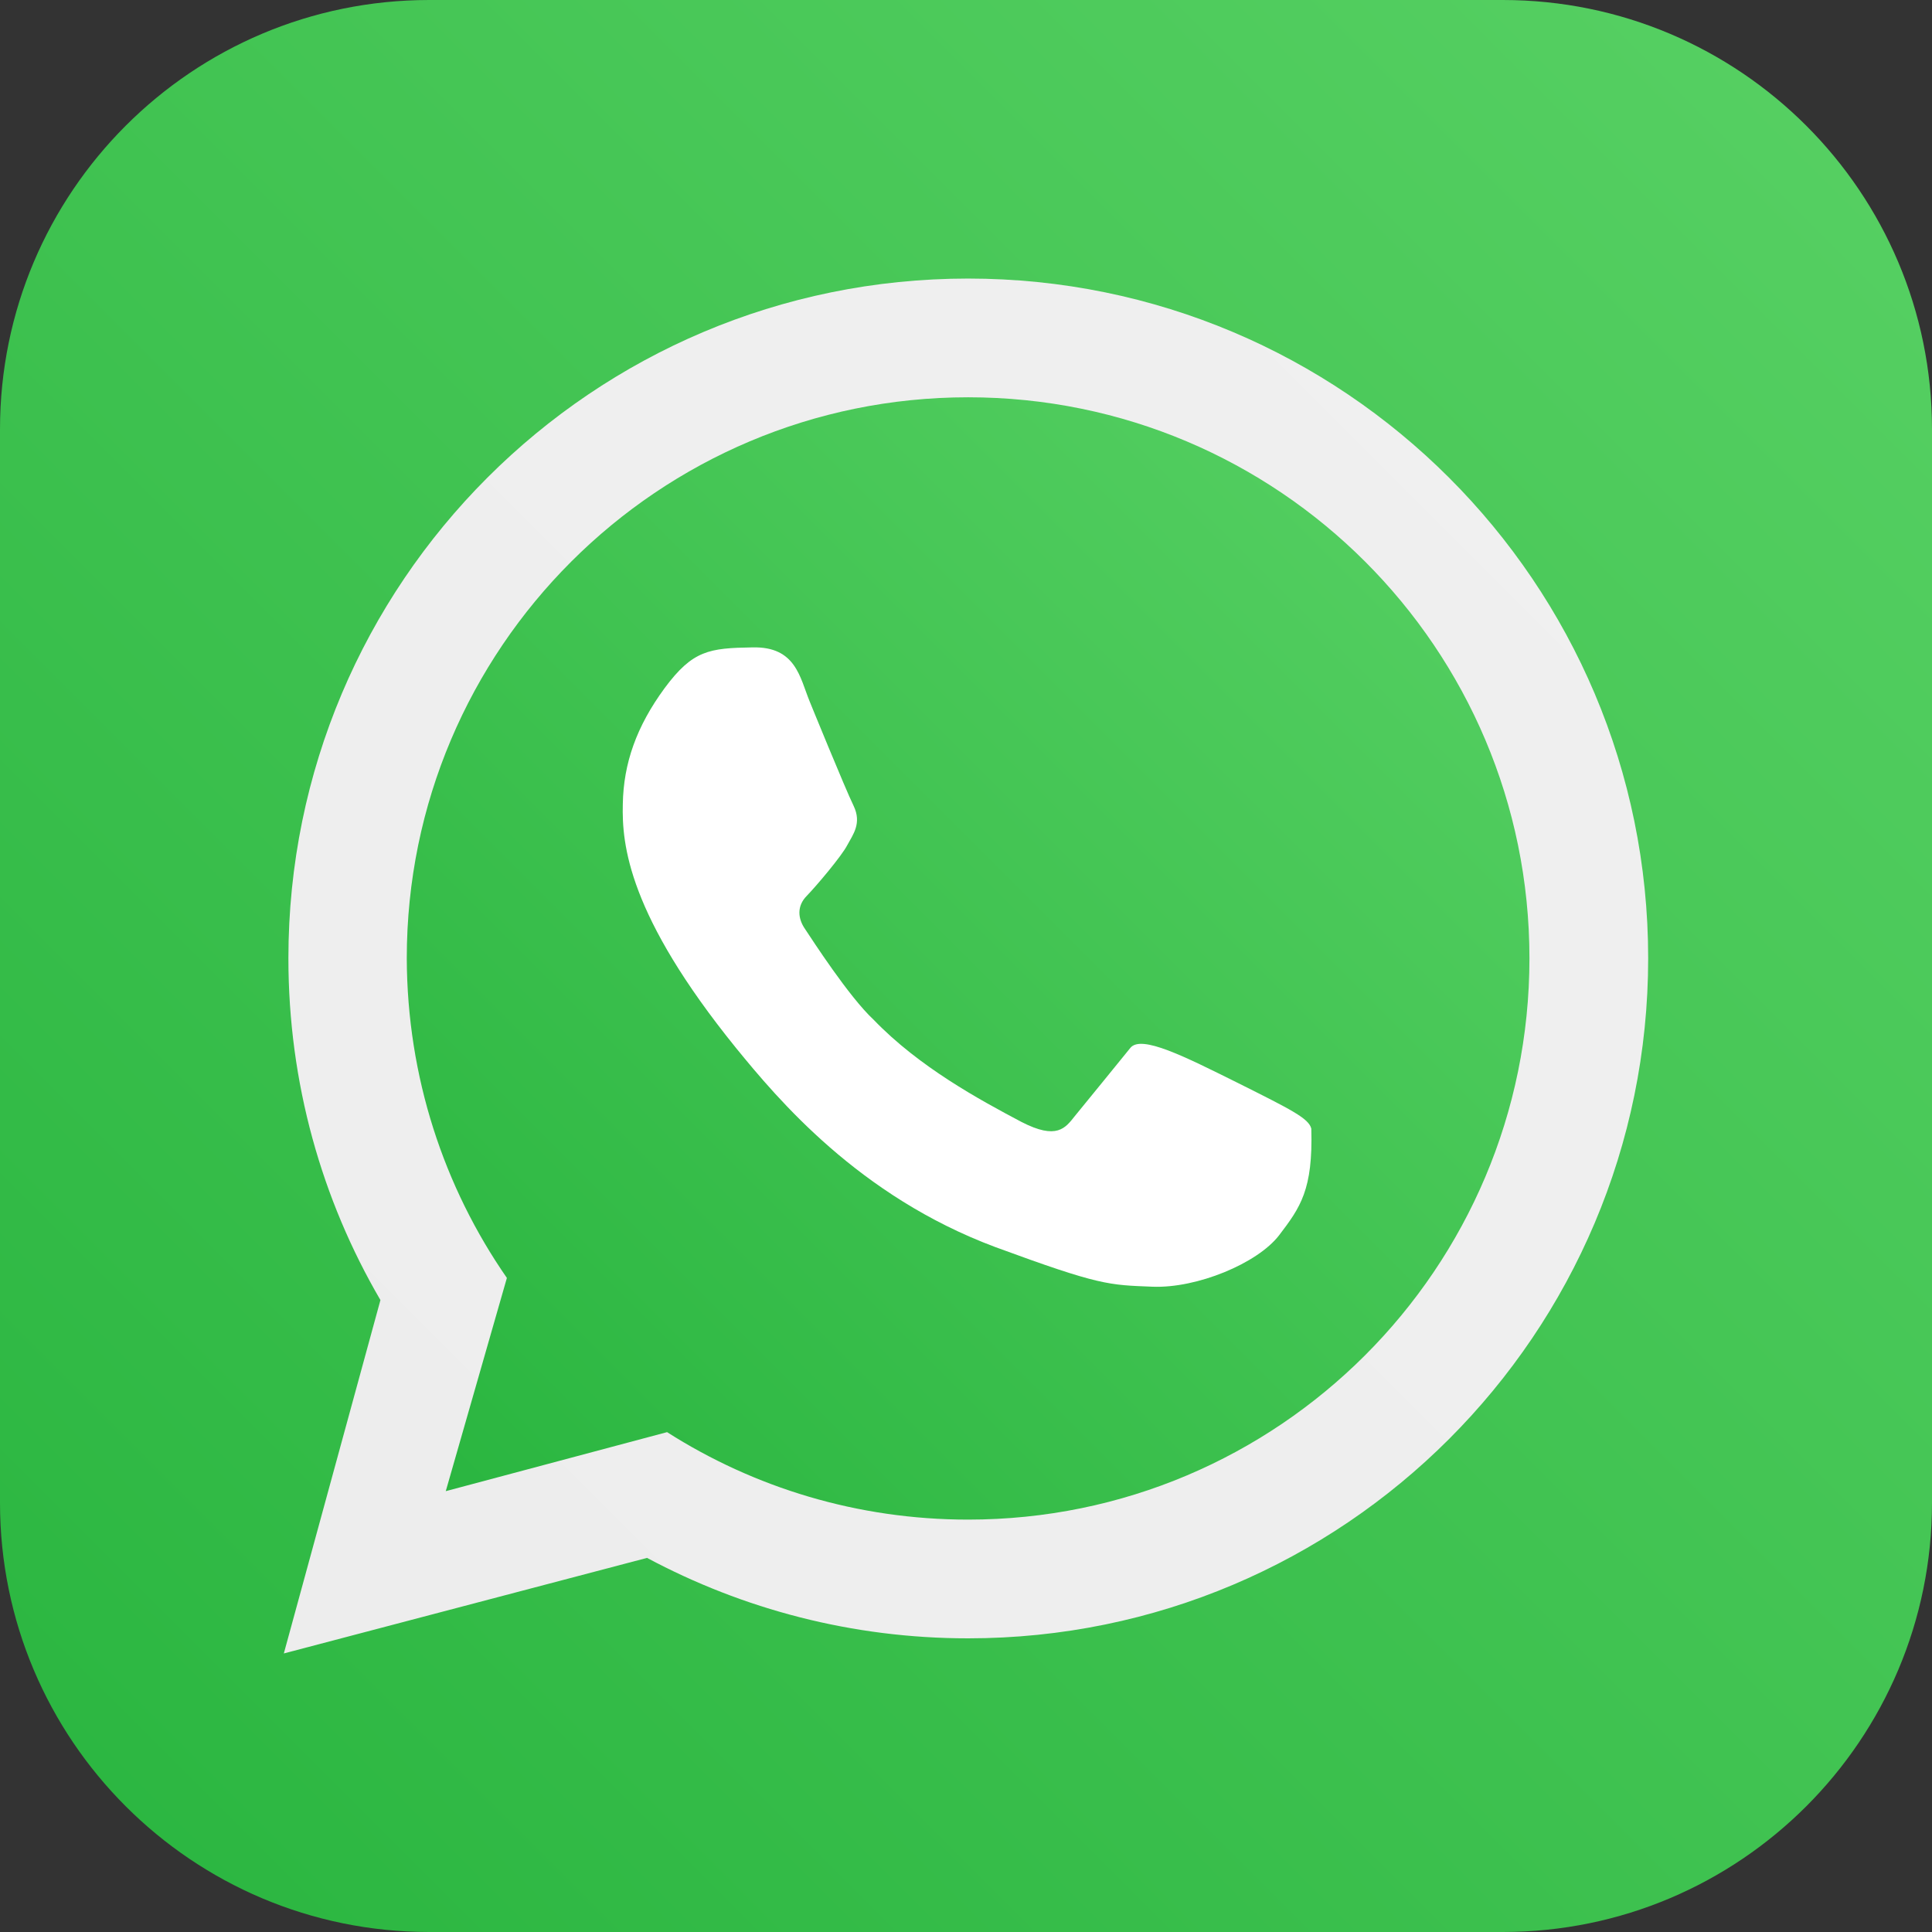
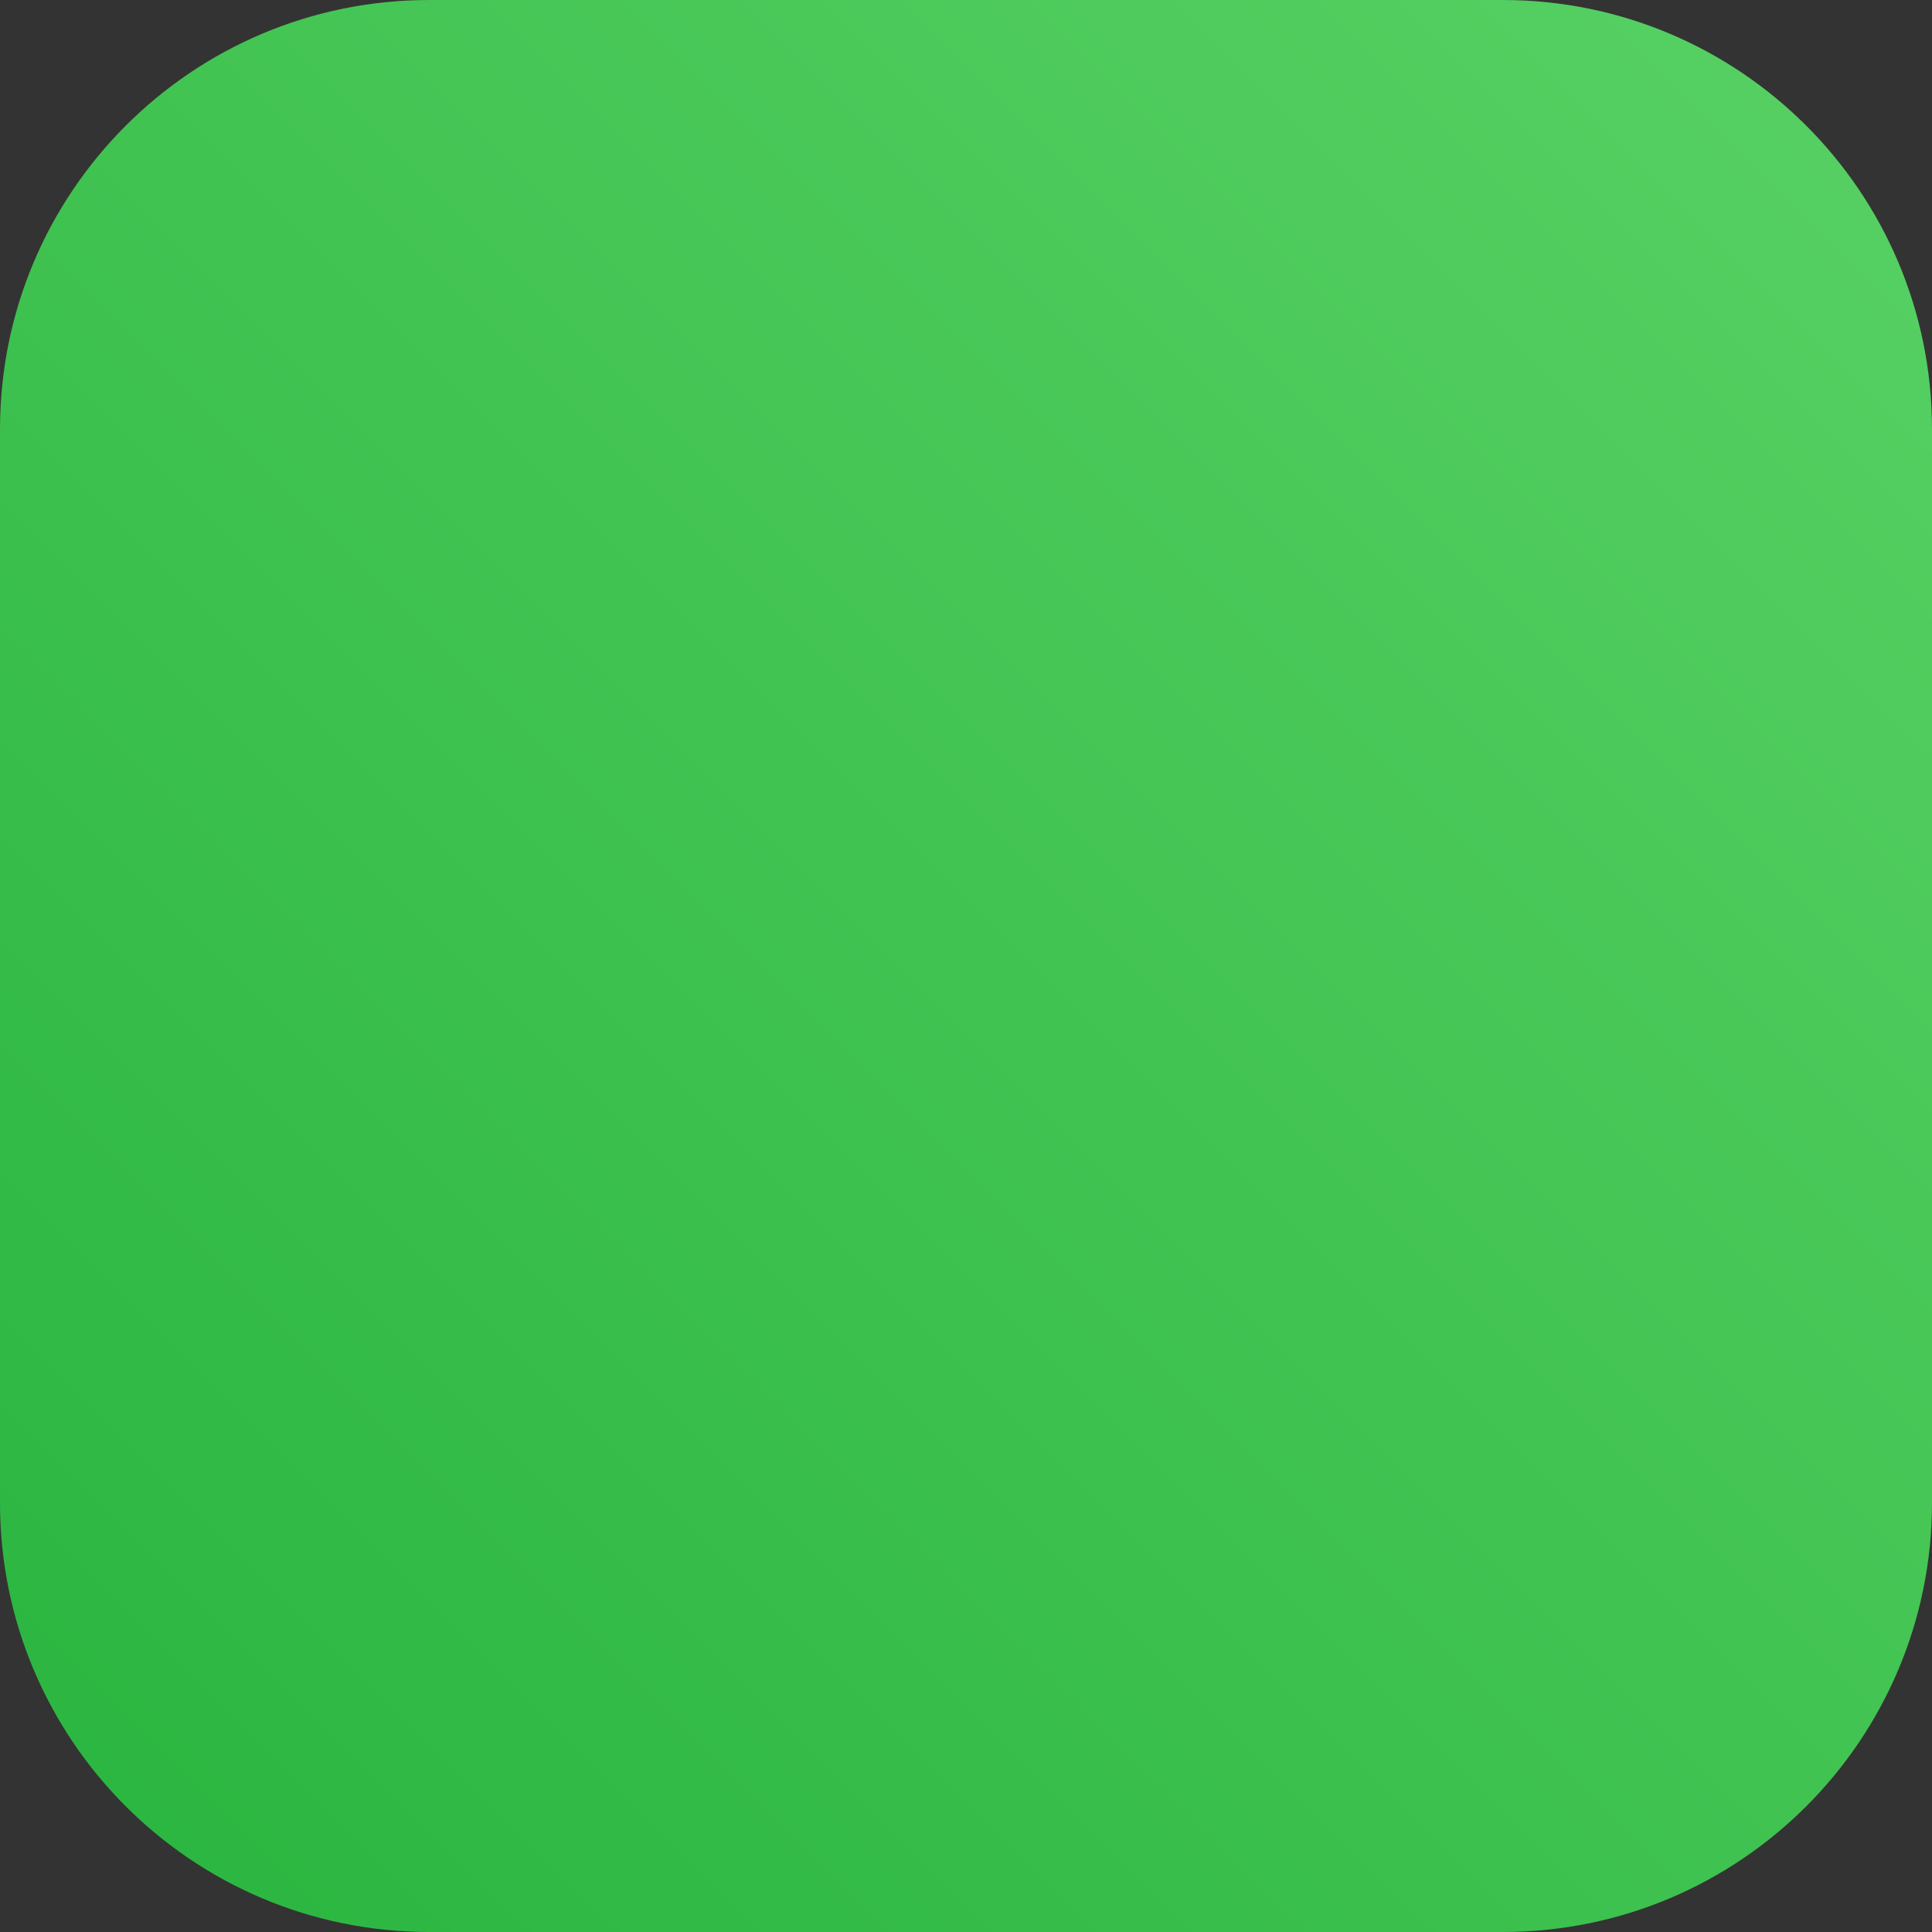
<svg xmlns="http://www.w3.org/2000/svg" width="550" height="550" viewBox="0 0 550 550" fill="none">
  <rect x="0" y="0" width="550" height="550" fill="#333333" stroke="none" />
  <path d="M427.8 550H122.2C54.7 550 0 495.3 0 427.8V122.2C0 54.7 54.7 0 122.2 0H427.8C495.3 0 550 54.7 550 122.2V427.8C550 495.3 495.3 550 427.8 550Z" fill="url(#paint0_linear_62_16539)" />
-   <path d="M275.601 79.3C168.701 79.3 82.101 165.9 82.101 272.8C82.101 308.3 91.601 341.5 108.301 370.1L80.801 470.7L184.201 443.5C211.501 458.1 242.601 466.4 275.601 466.4C382.501 466.4 469.201 379.7 469.201 272.8C469.201 165.9 382.501 79.3 275.601 79.3Z" fill="url(#paint1_linear_62_16539)" />
-   <path d="M275.601 113.1C187.401 113.1 115.801 184.6 115.801 272.8C115.901 306.6 126.401 338 144.301 363.8L126.901 424.5L189.901 407.7C214.701 423.5 244.101 432.6 275.601 432.6C363.901 432.6 435.401 361.1 435.401 272.8C435.401 184.6 363.901 113.1 275.601 113.1Z" fill="url(#paint2_linear_62_16539)" />
-   <path d="M230.501 199.699C227.701 192.899 226.601 183.999 214.201 184.299C201.901 184.499 197.201 185.099 189.201 195.899C181.201 206.799 177.501 217.299 177.301 228.899C177.001 240.499 178.901 260.499 209.501 298.299C221.401 312.899 244.501 340.499 283.301 354.999C313.201 365.999 315.601 365.799 328.101 366.299C340.701 366.799 357.901 359.699 364.101 351.699C370.201 343.699 373.801 338.699 373.301 321.299C372.601 318.399 367.601 315.899 352.401 308.299C337.301 300.799 324.901 294.499 321.801 298.299C318.801 301.999 308.801 314.299 306.001 317.699C303.301 321.099 300.901 324.599 290.801 319.399C278.901 313.099 261.701 303.799 248.701 290.299C241.701 283.799 231.201 267.499 229.201 264.499C227.101 261.499 226.801 257.899 229.701 254.999C232.501 252.099 239.601 243.699 241.201 240.599C242.801 237.599 245.401 234.399 243.001 229.399C240.601 224.499 230.501 199.699 230.501 199.699Z" fill="white" />
  <defs>
    <linearGradient id="paint0_linear_62_16539" x1="-274.997" y1="275" x2="275" y2="-274.997" gradientUnits="userSpaceOnUse">
      <stop stop-color="#29B53F" />
      <stop offset="1" stop-color="#58D164" />
    </linearGradient>
    <linearGradient id="paint1_linear_62_16539" x1="-116.46" y1="273.453" x2="273.454" y2="-116.461" gradientUnits="userSpaceOnUse">
      <stop offset="0.005" stop-color="#EDEDED" />
      <stop offset="1" stop-color="#F0F0F0" />
    </linearGradient>
    <linearGradient id="paint2_linear_62_16539" x1="-43.927" y1="272.832" x2="275.628" y2="-46.723" gradientUnits="userSpaceOnUse">
      <stop stop-color="#29B53F" />
      <stop offset="1" stop-color="#58D164" />
    </linearGradient>
  </defs>
</svg>